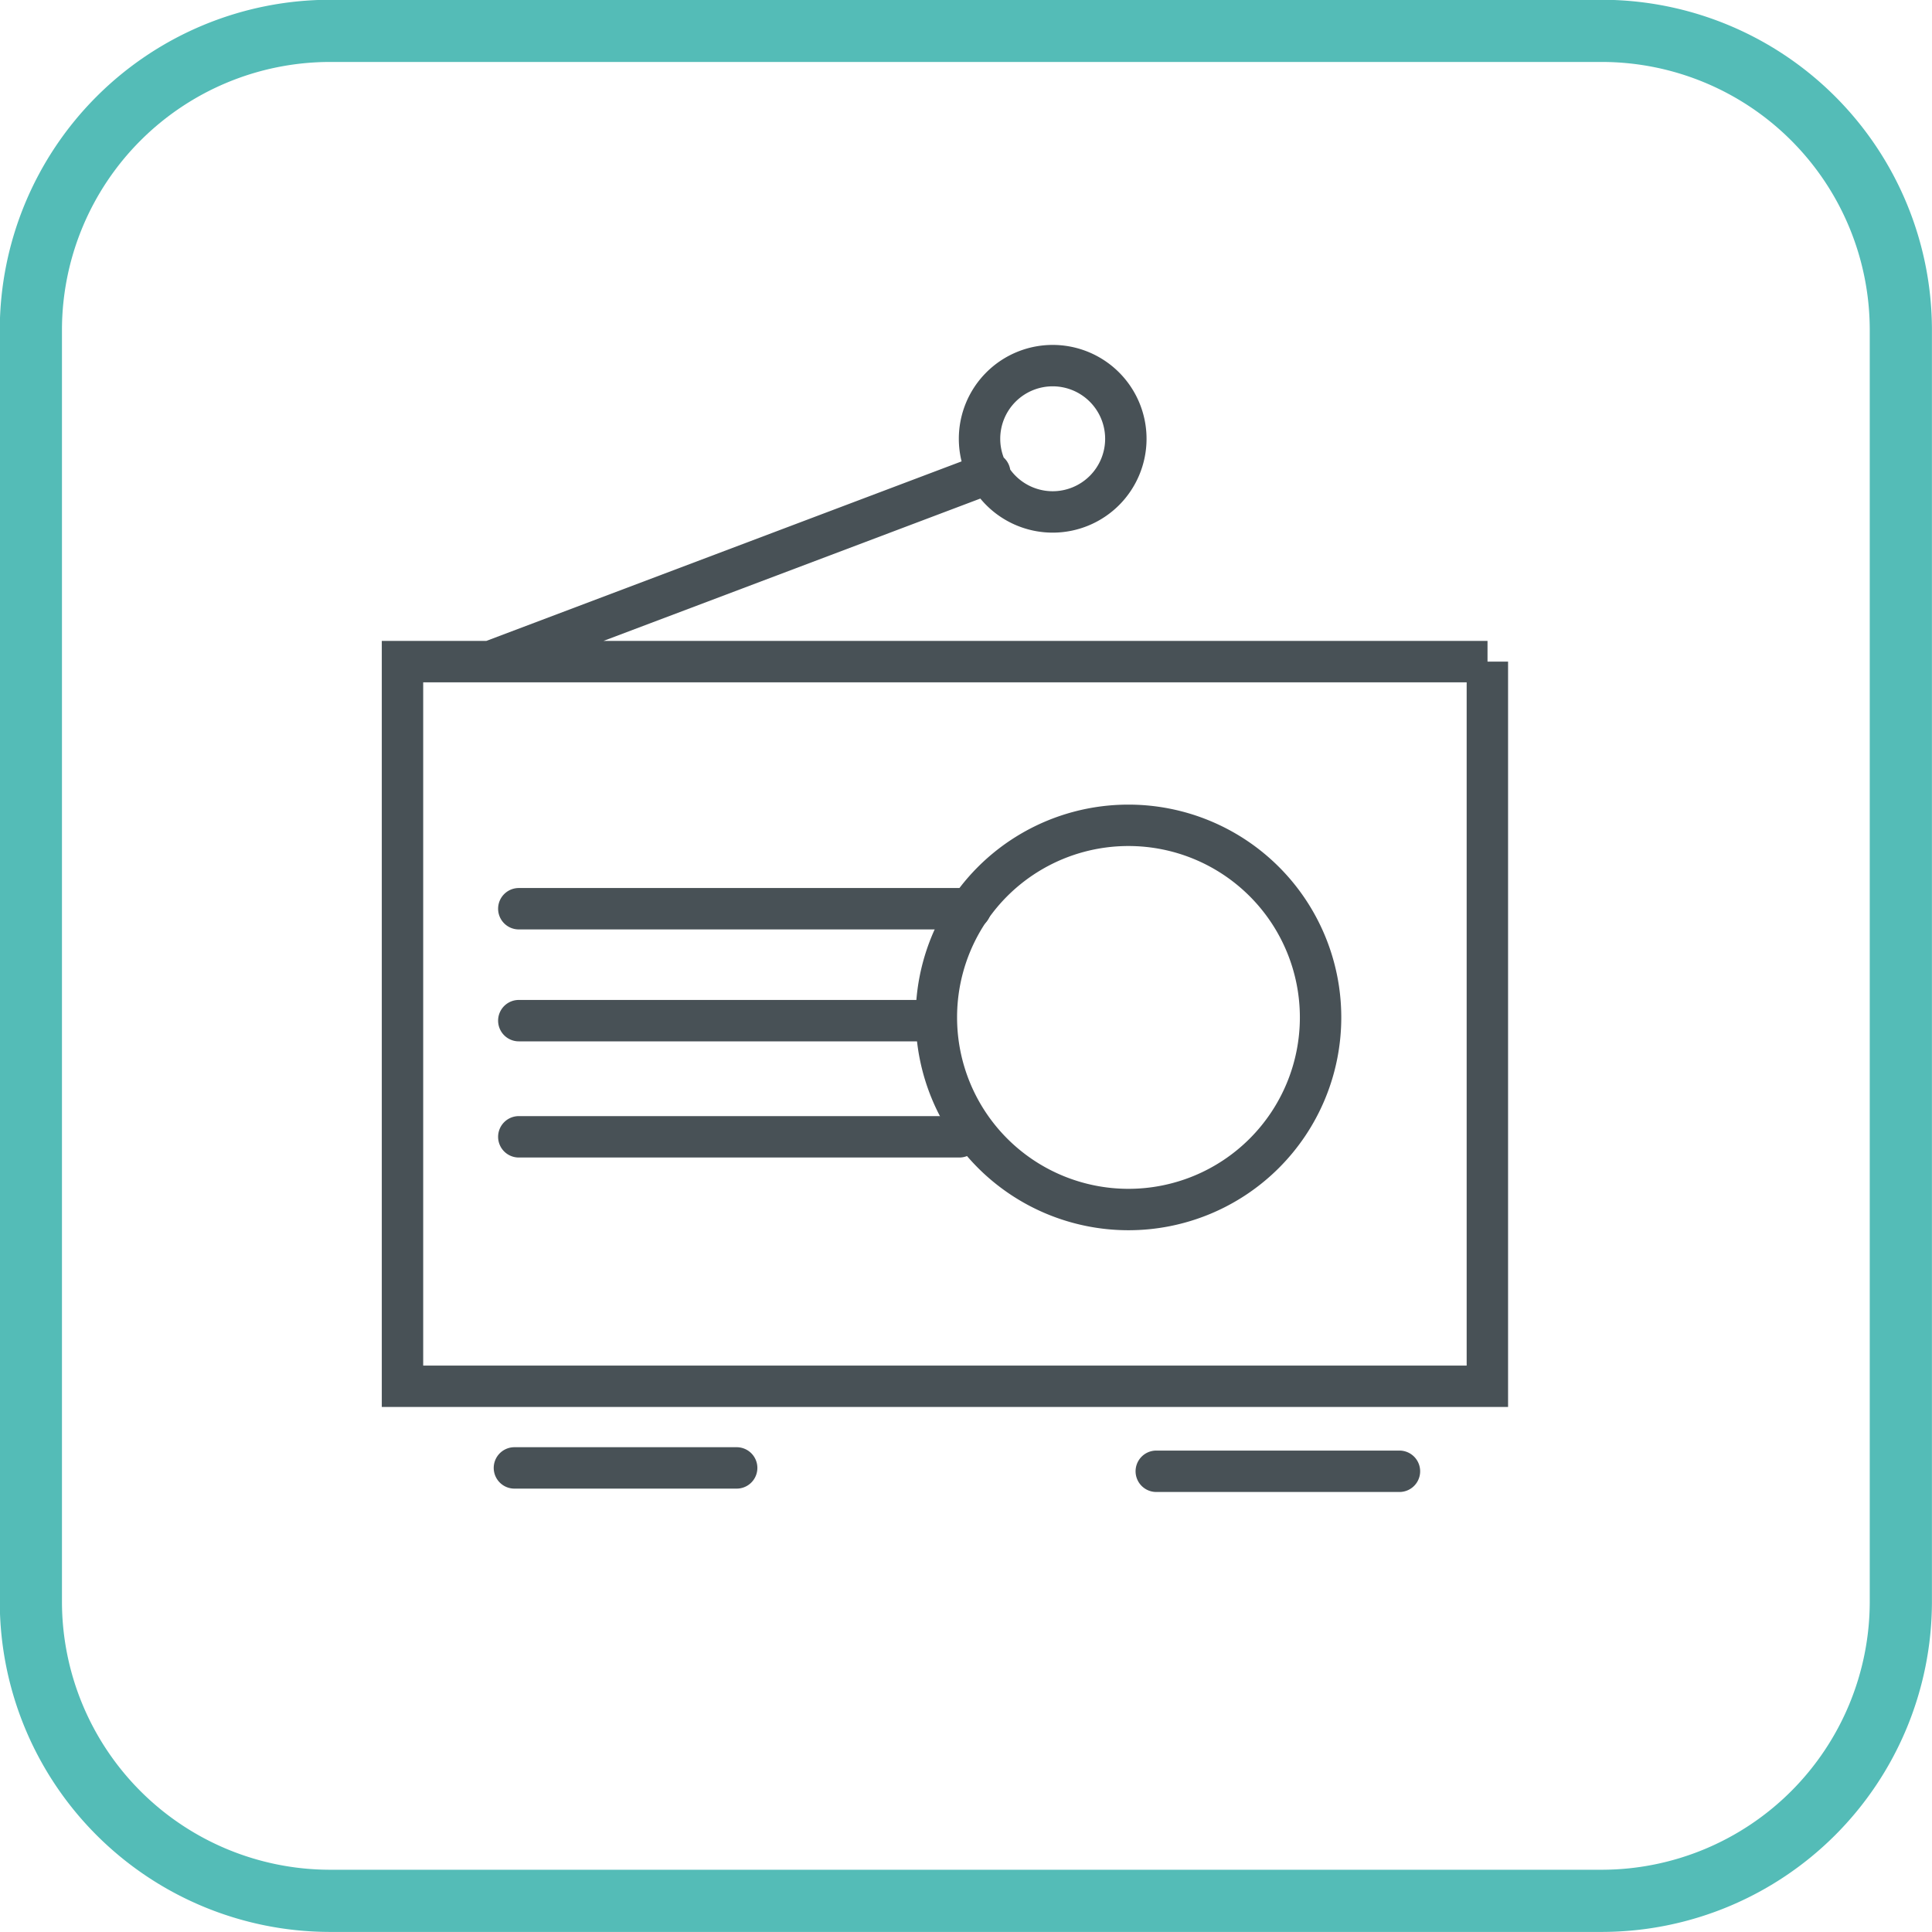
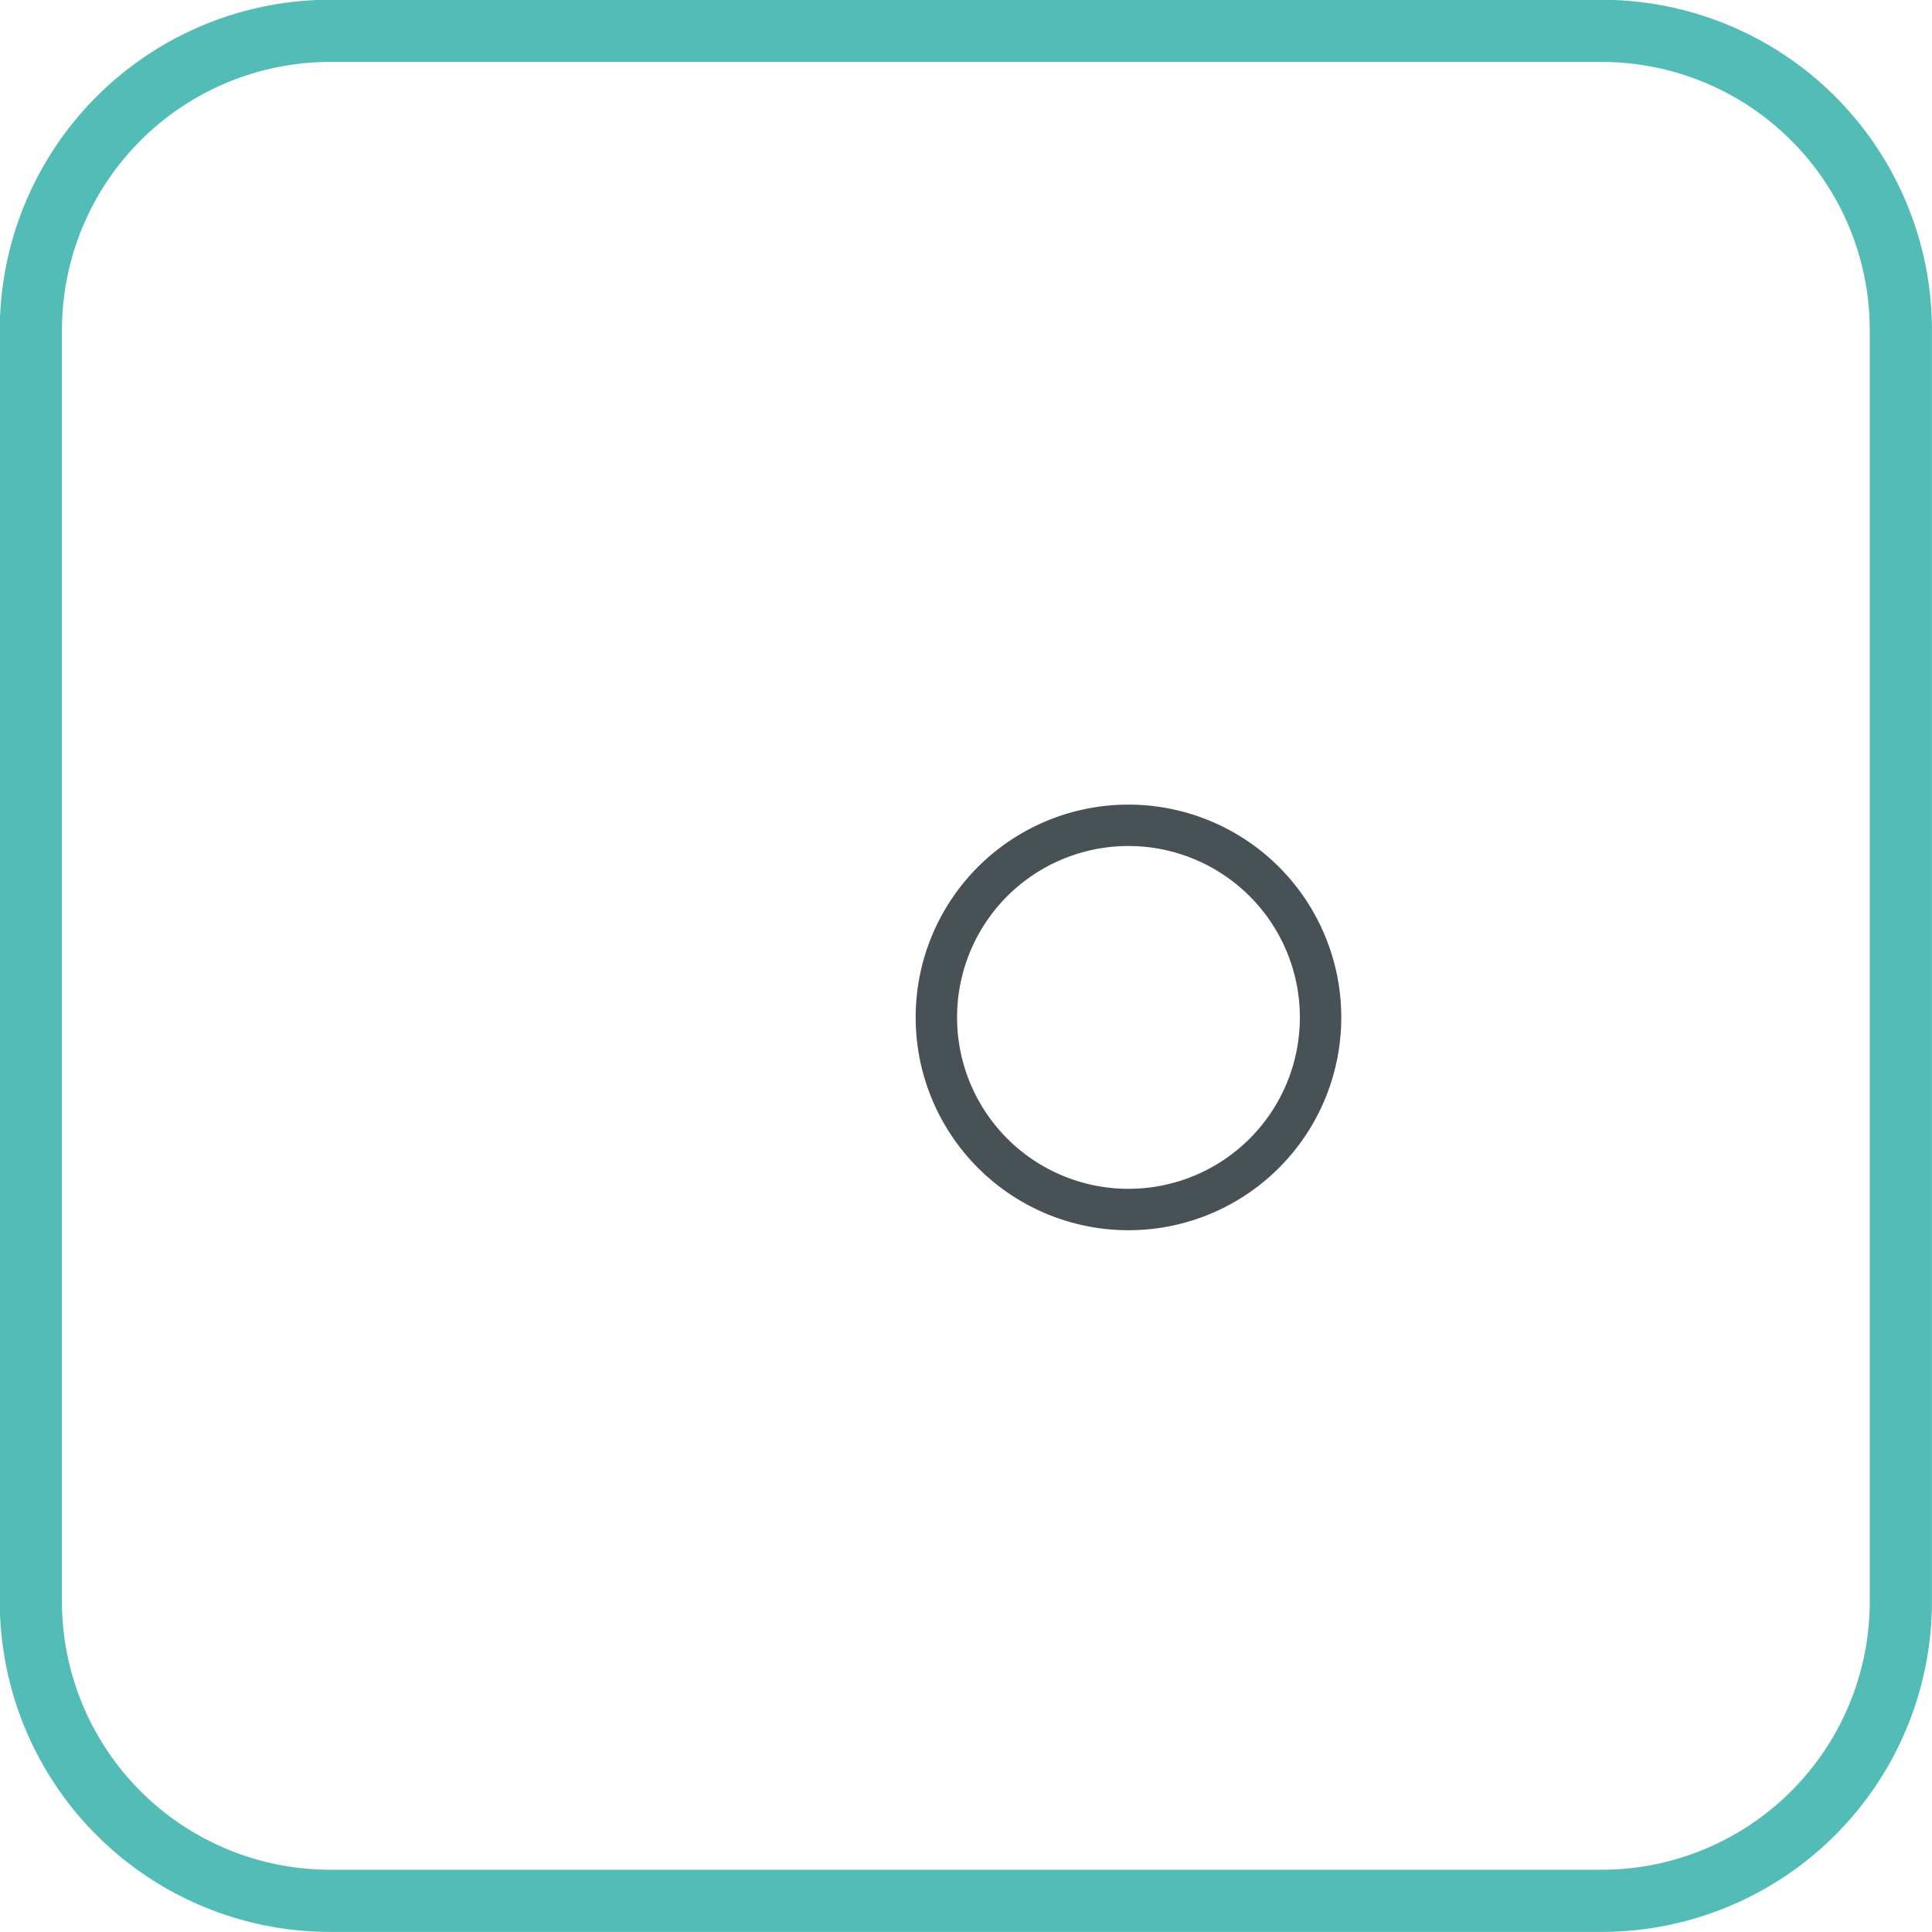
<svg xmlns="http://www.w3.org/2000/svg" id="Vrstva_1" data-name="Vrstva 1" viewBox="0 0 132.05 132.05">
  <defs>
    <style>.cls-1,.cls-2,.cls-3{fill:none;stroke-miterlimit:22.93;}.cls-1,.cls-3{stroke:#485156;stroke-width:2.83px;}.cls-1{stroke-linecap:round;}.cls-2{stroke:#54bcb7;stroke-width:4.25px;}</style>
  </defs>
-   <path class="cls-1" d="M332.67,400.11H258.51v49.53h74.15V400.11ZM266.46,417h30.87m-30.87,7.65H293.9m-27.44,7.94h30.11M264.5,400.11l34.15-12.9m4.3-7.33a5,5,0,1,1-5,5,5,5,0,0,1,5-5Zm-36.79,75.34h15.19m28.68.23h16.62" transform="translate(-231 -354.89)" />
  <path class="cls-2" d="M253.53,357h87a20.45,20.45,0,0,1,20.39,20.4v87a20.46,20.46,0,0,1-20.41,20.41h-87a20.46,20.46,0,0,1-20.4-20.41v-87A20.46,20.46,0,0,1,253.53,357Z" transform="translate(-231 -354.89)" />
  <path class="cls-3" d="M308.16,411.3A13.13,13.13,0,1,1,295,424.43a13.12,13.12,0,0,1,13.13-13.13Z" transform="translate(-231 -354.89)" />
</svg>